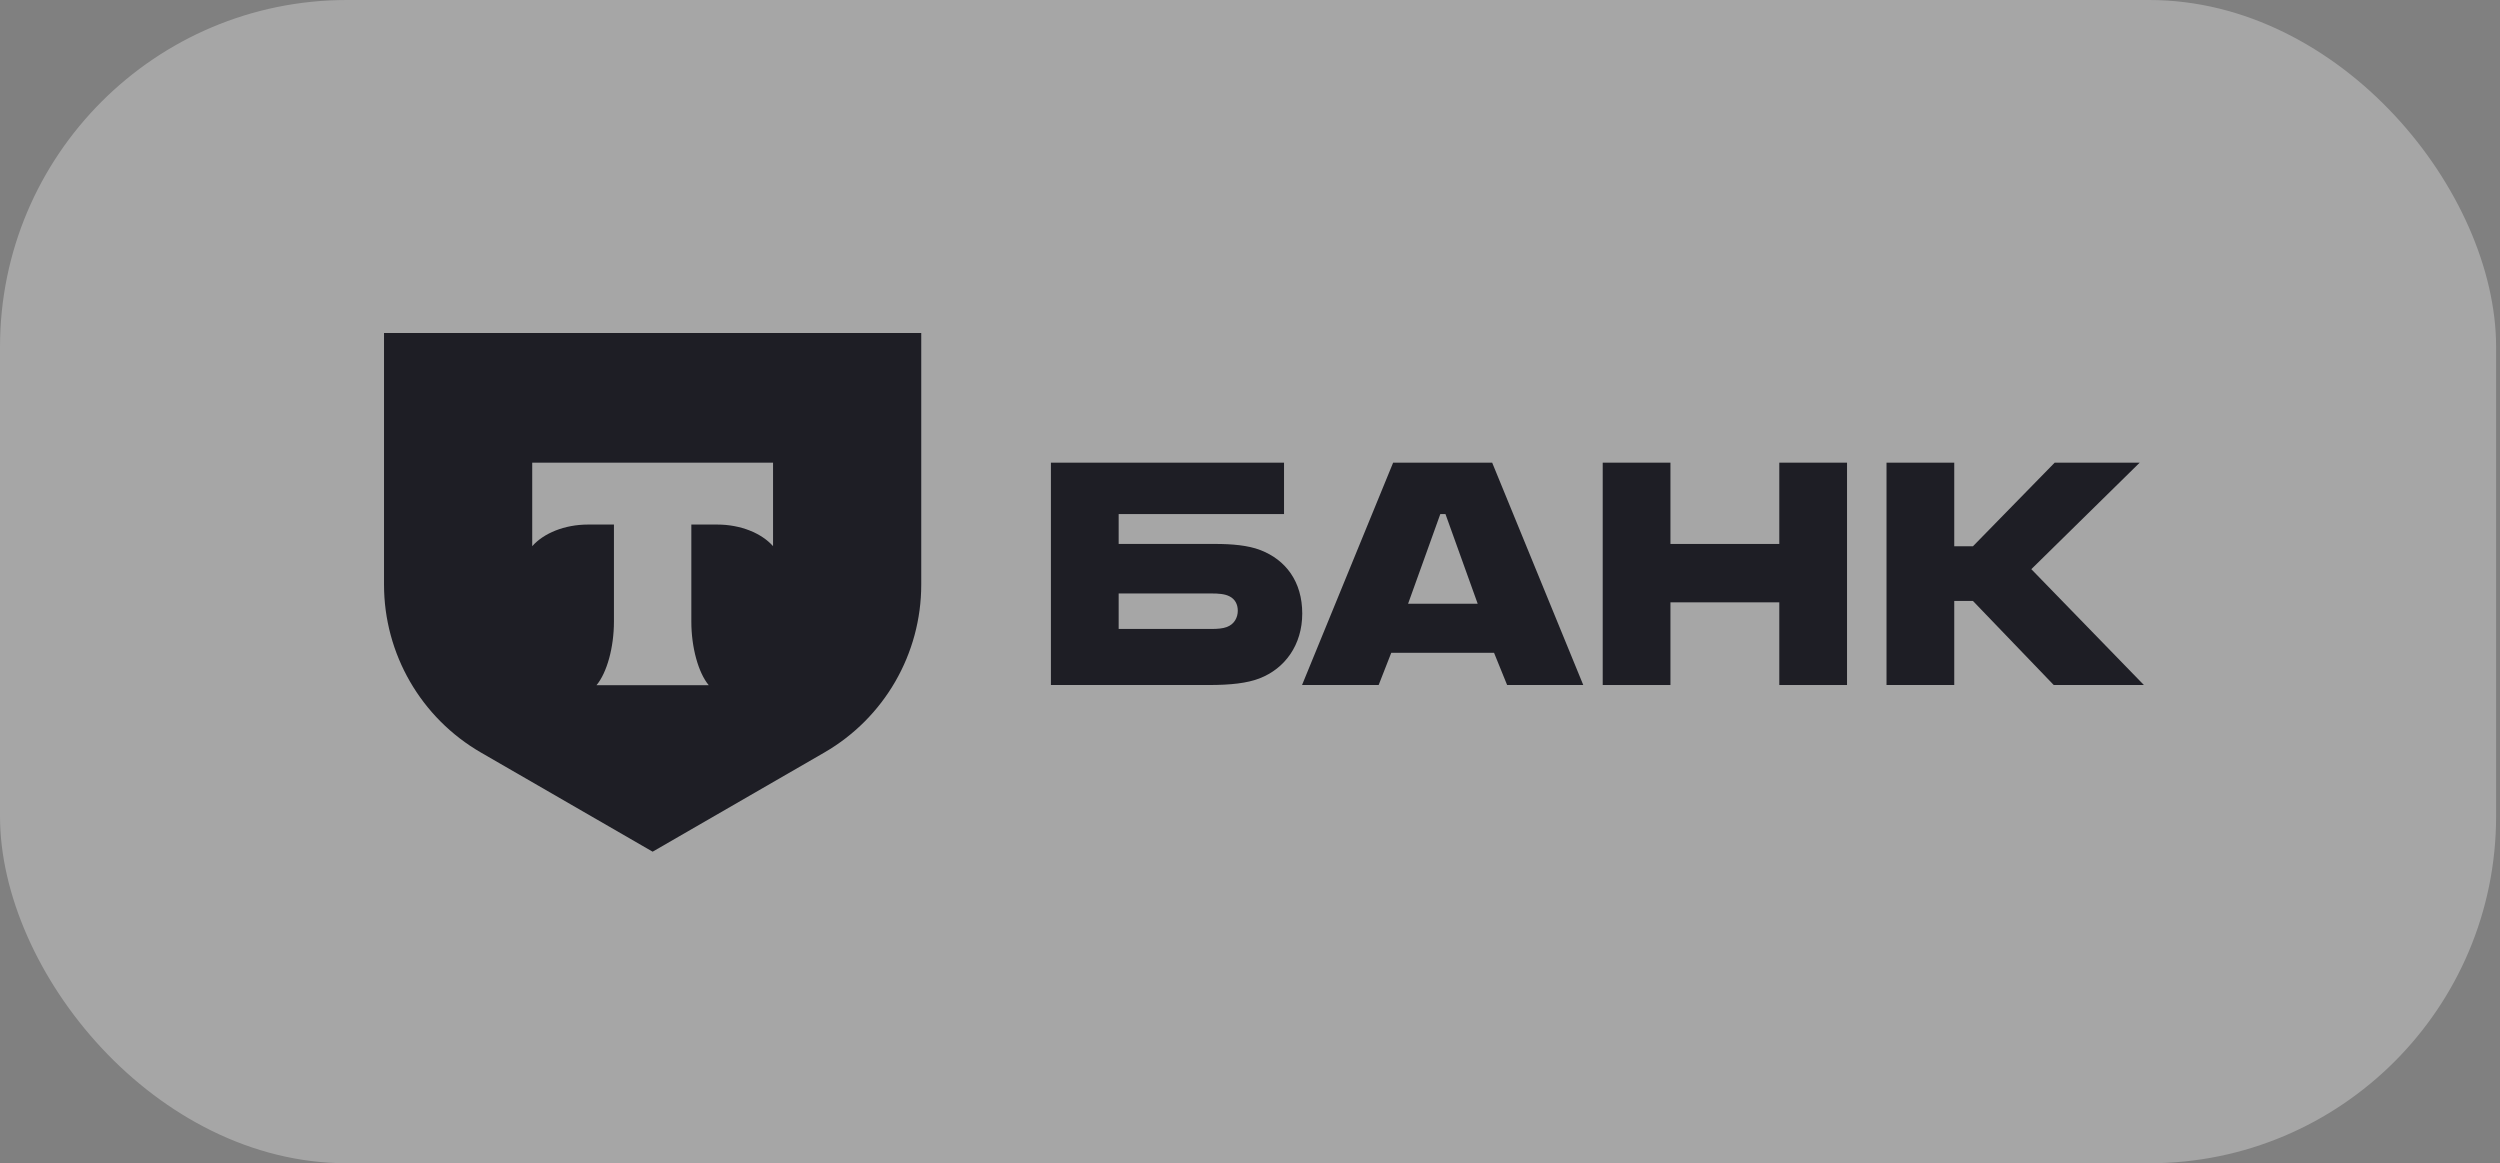
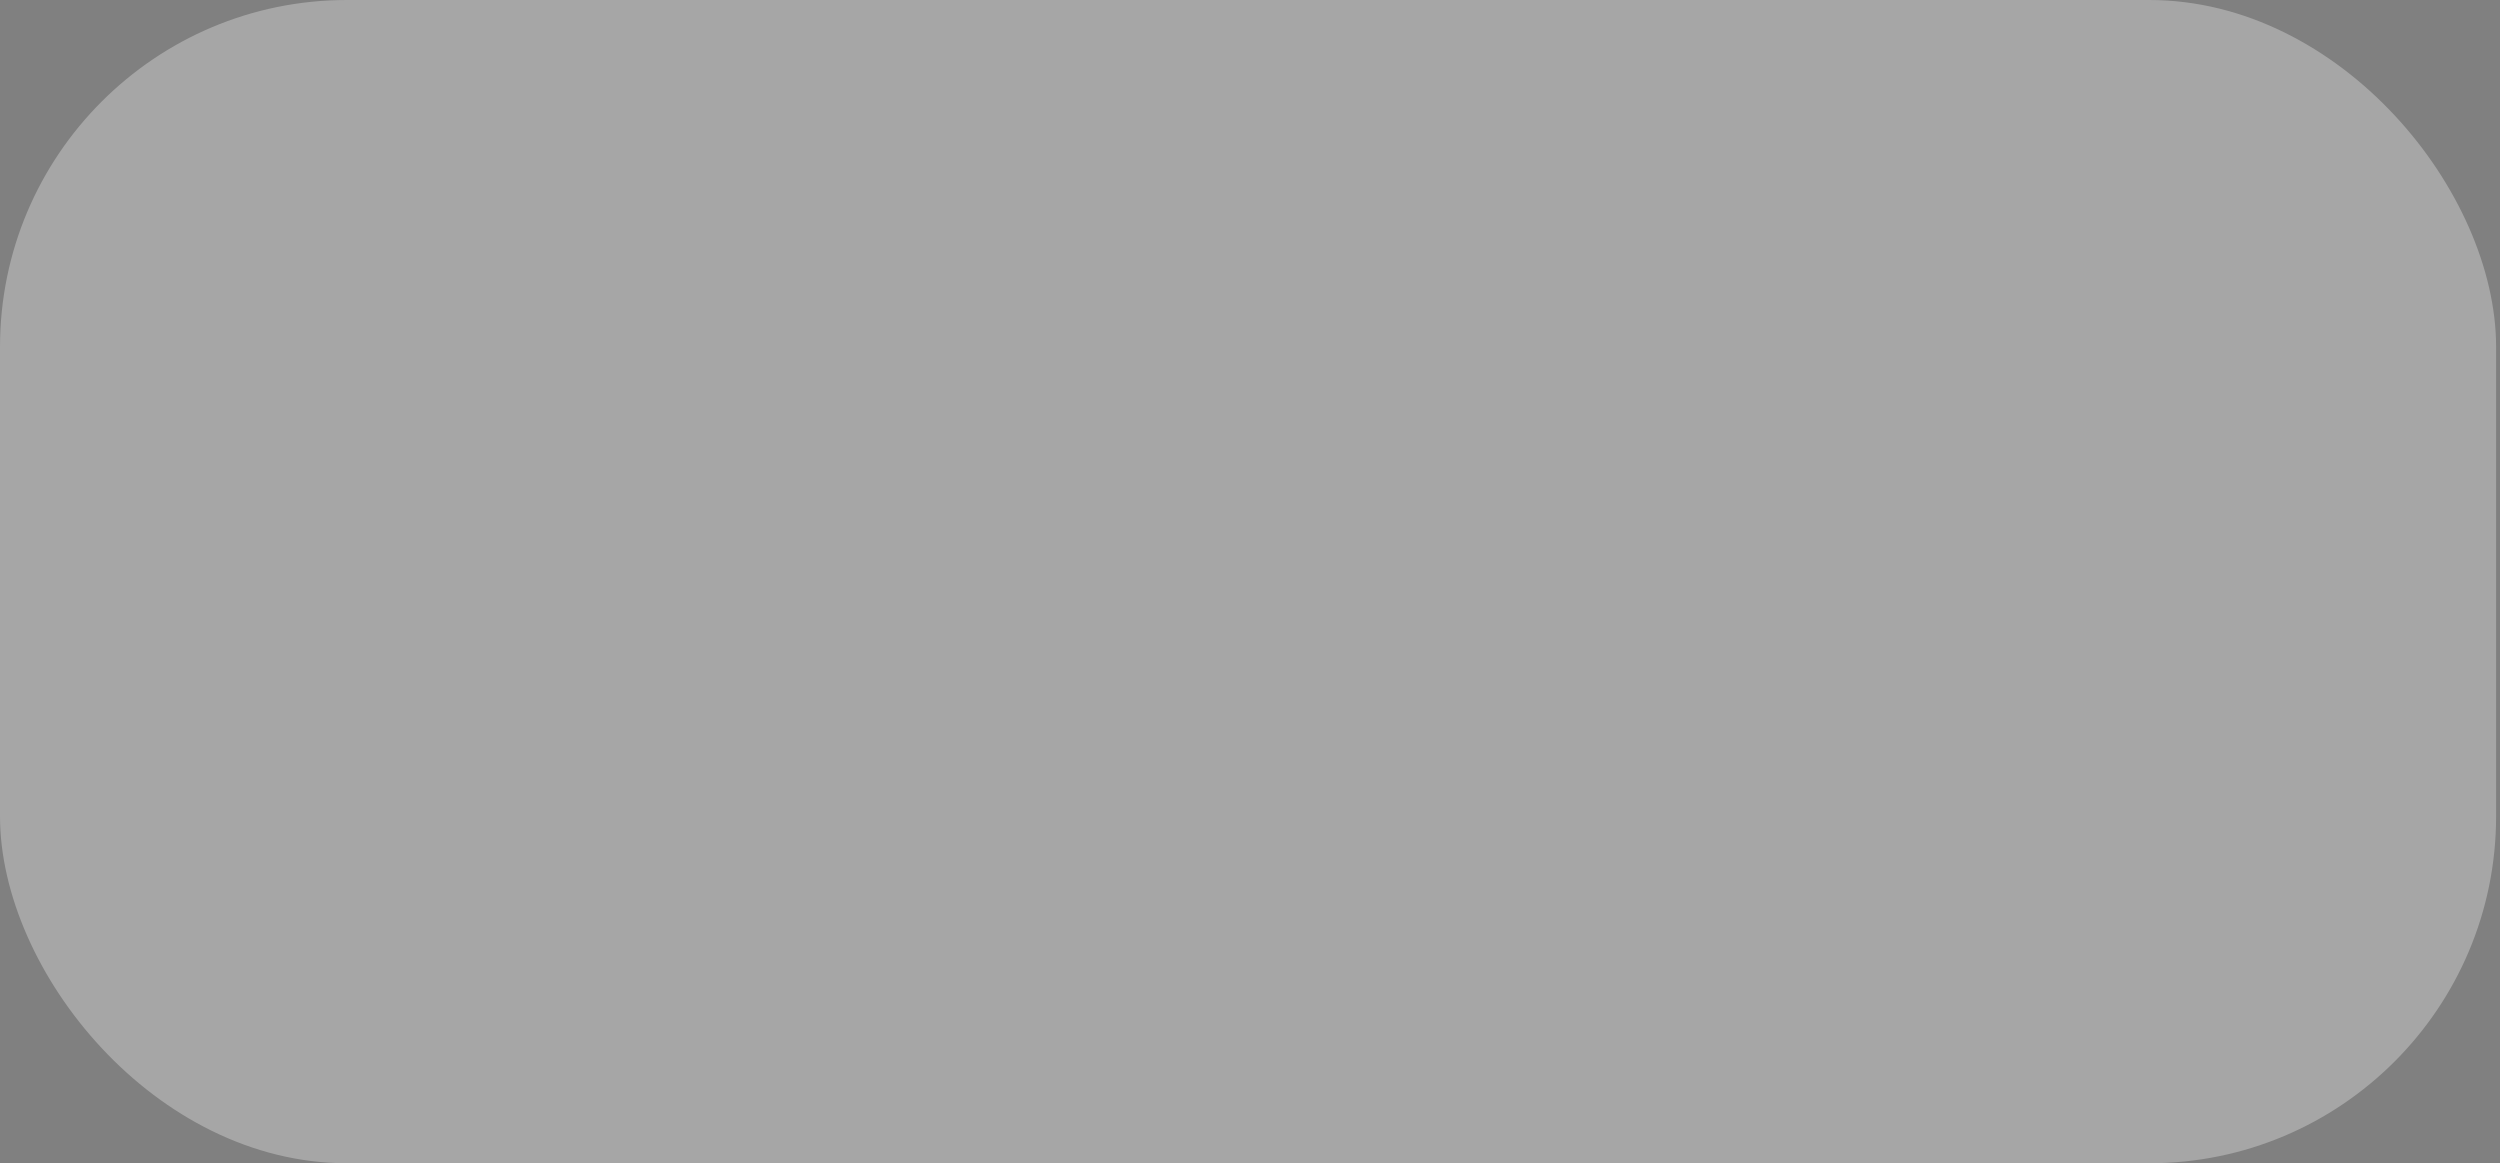
<svg xmlns="http://www.w3.org/2000/svg" width="245" height="114" viewBox="0 0 245 114" fill="none">
  <rect x="0" y="0" width="245" height="114" fill="#808080" stroke="none" />
  <rect width="244.619" height="114" rx="34" fill="white" fill-opacity="0.3" />
  <g clip-path="url(#clip0_12427_102325)">
-     <path d="M123.5 53.901C122.31 53.444 120.753 53.306 119.059 53.306H109.629V50.377H125.835V45.341H102.99V67.132H118.464C120.616 67.132 122.218 66.949 123.409 66.491C125.926 65.529 127.62 63.195 127.62 60.127C127.62 57.015 126.018 54.863 123.5 53.901ZM120.204 61.455C119.838 61.593 119.334 61.638 118.693 61.638H109.629V58.159H118.693C119.426 58.159 120.021 58.205 120.479 58.434C121.028 58.708 121.303 59.212 121.303 59.853C121.303 60.494 120.982 61.181 120.204 61.455Z" fill="#1E1E25" />
-     <path d="M146.233 45.341H136.527L127.6 67.132H135.108L136.344 63.973H146.416L147.698 67.132H155.16L146.233 45.341ZM137.992 59.166L141.151 50.377H141.655L144.814 59.166H137.992Z" fill="#1E1E25" />
-     <path d="M163.704 59.029V67.132H157.066V45.341H163.704V53.307H174.371V45.341H181.009V67.132H174.371V59.029H163.704Z" fill="#1E1E25" />
-     <path d="M191.516 58.892V67.132H184.878V45.341H191.516V53.536H193.347L201.359 45.341H209.69L199.069 55.779L210.102 67.132H201.267L193.347 58.892H191.516Z" fill="#1E1E25" />
    <path d="M90.282 57.295C90.282 64.083 86.661 70.355 80.783 73.749L63.958 83.465L47.133 73.749C41.255 70.355 37.634 64.083 37.634 57.295V32.632H90.282V57.295ZM52.158 53.524C53.277 52.261 55.312 51.406 57.638 51.406H60.166V60.919C60.166 63.449 59.478 65.928 58.458 67.147H69.455C68.437 65.927 67.751 63.451 67.751 60.923V51.406H70.278C72.605 51.406 74.64 52.26 75.759 53.524V45.341H52.158V53.524Z" fill="#1E1E25" />
  </g>
  <defs>
    <clipPath id="clip0_12427_102325">
-       <rect width="172.469" height="61.726" fill="white" transform="translate(37.634 25.371)" />
-     </clipPath>
+       </clipPath>
  </defs>
</svg>